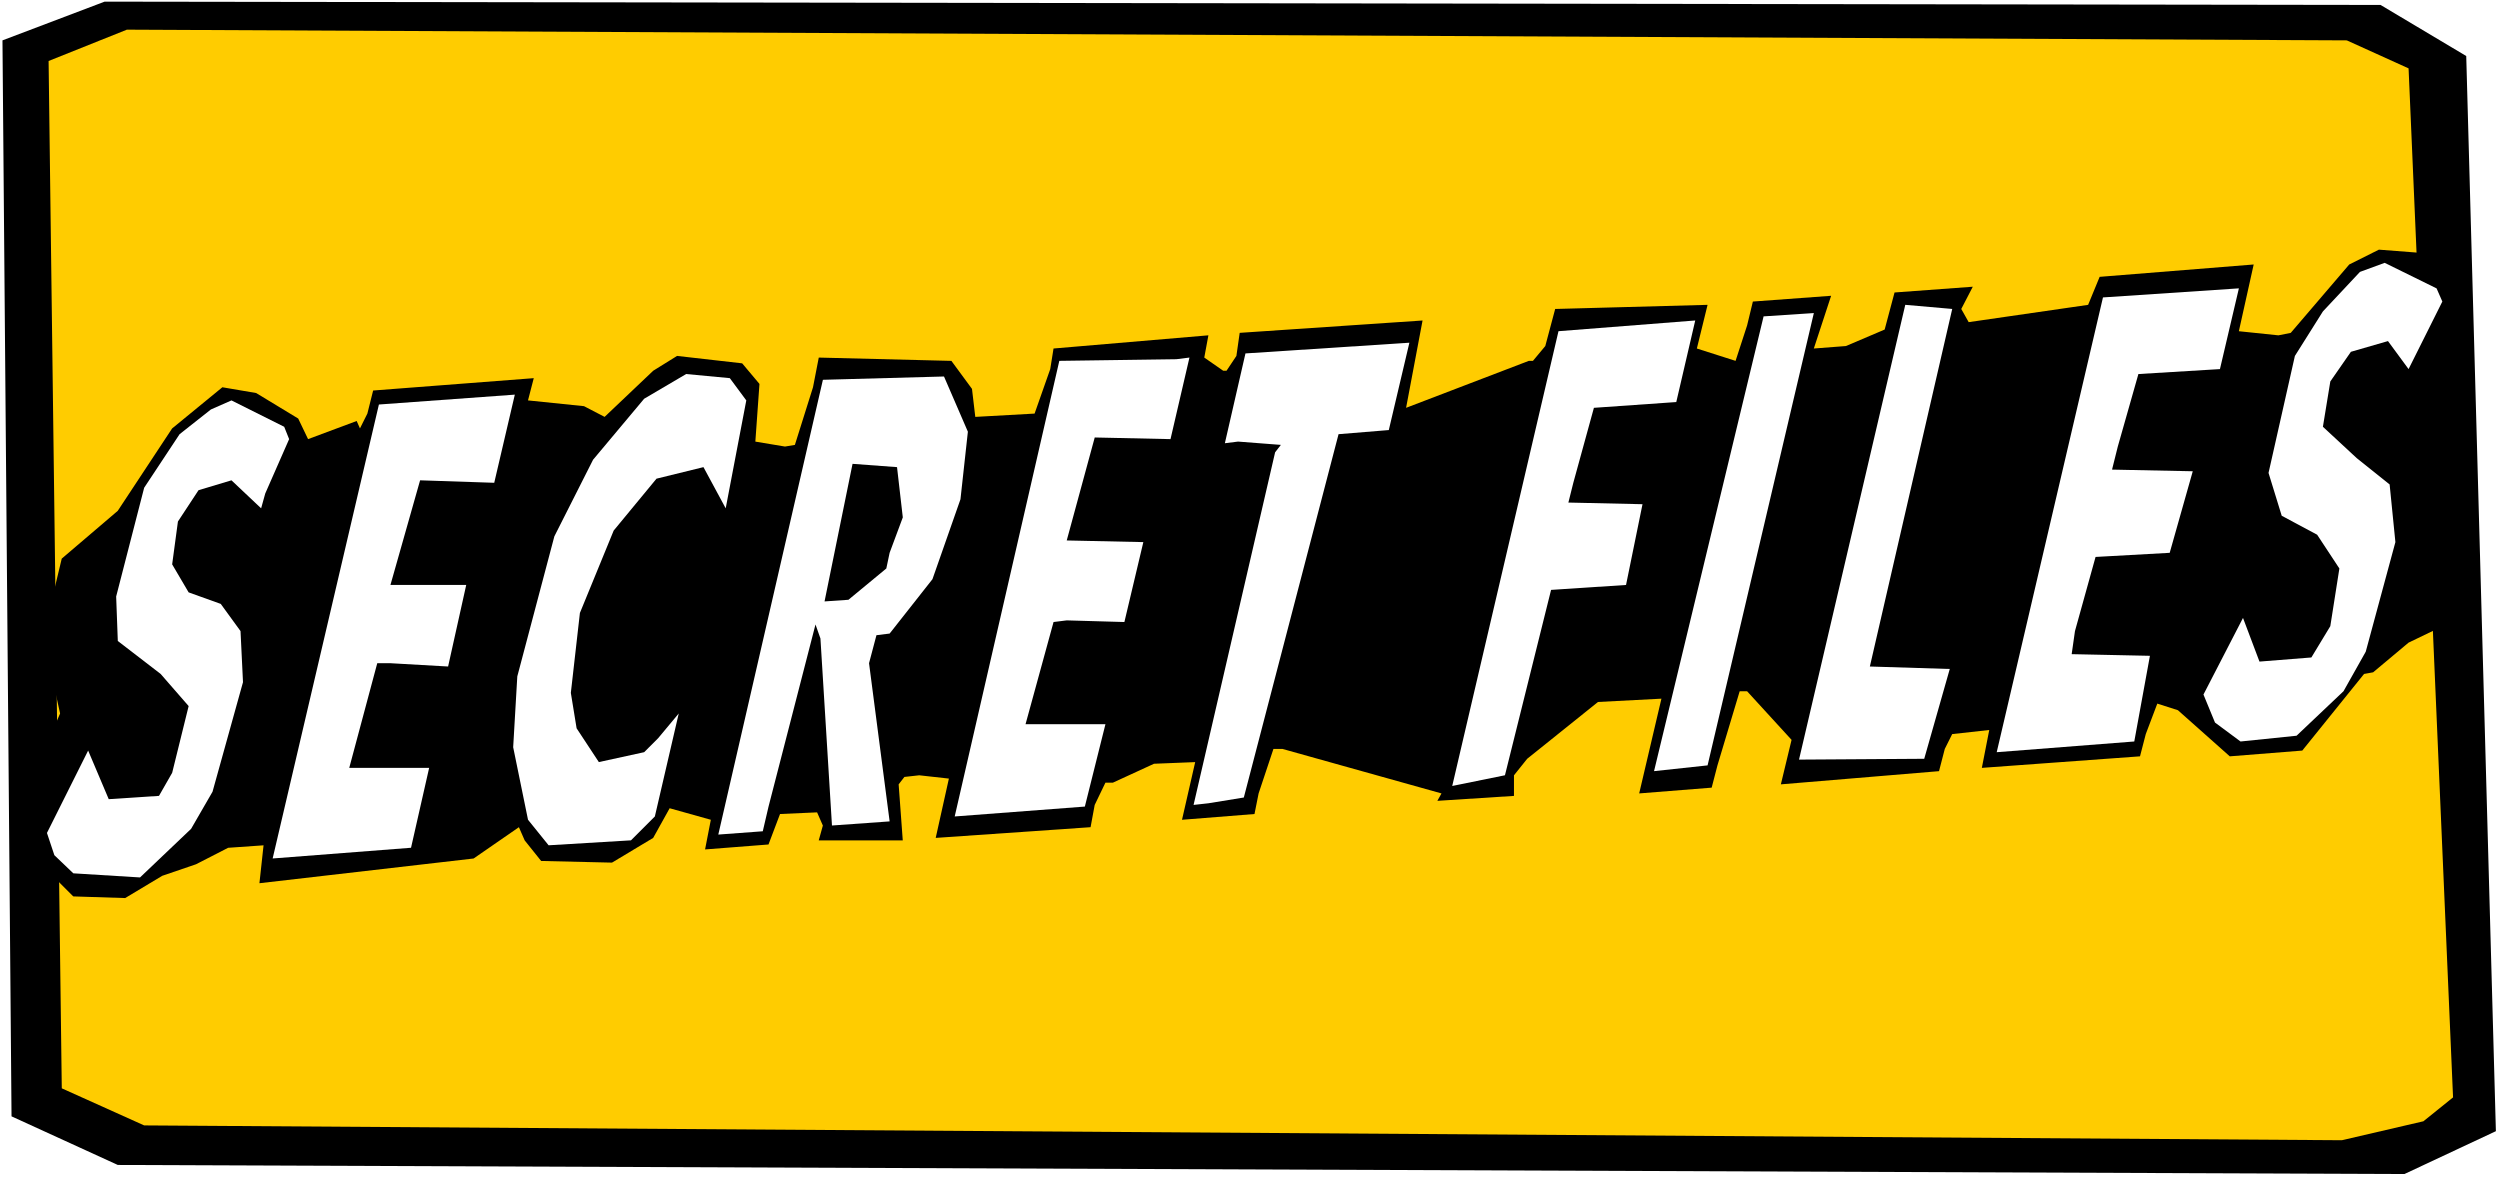
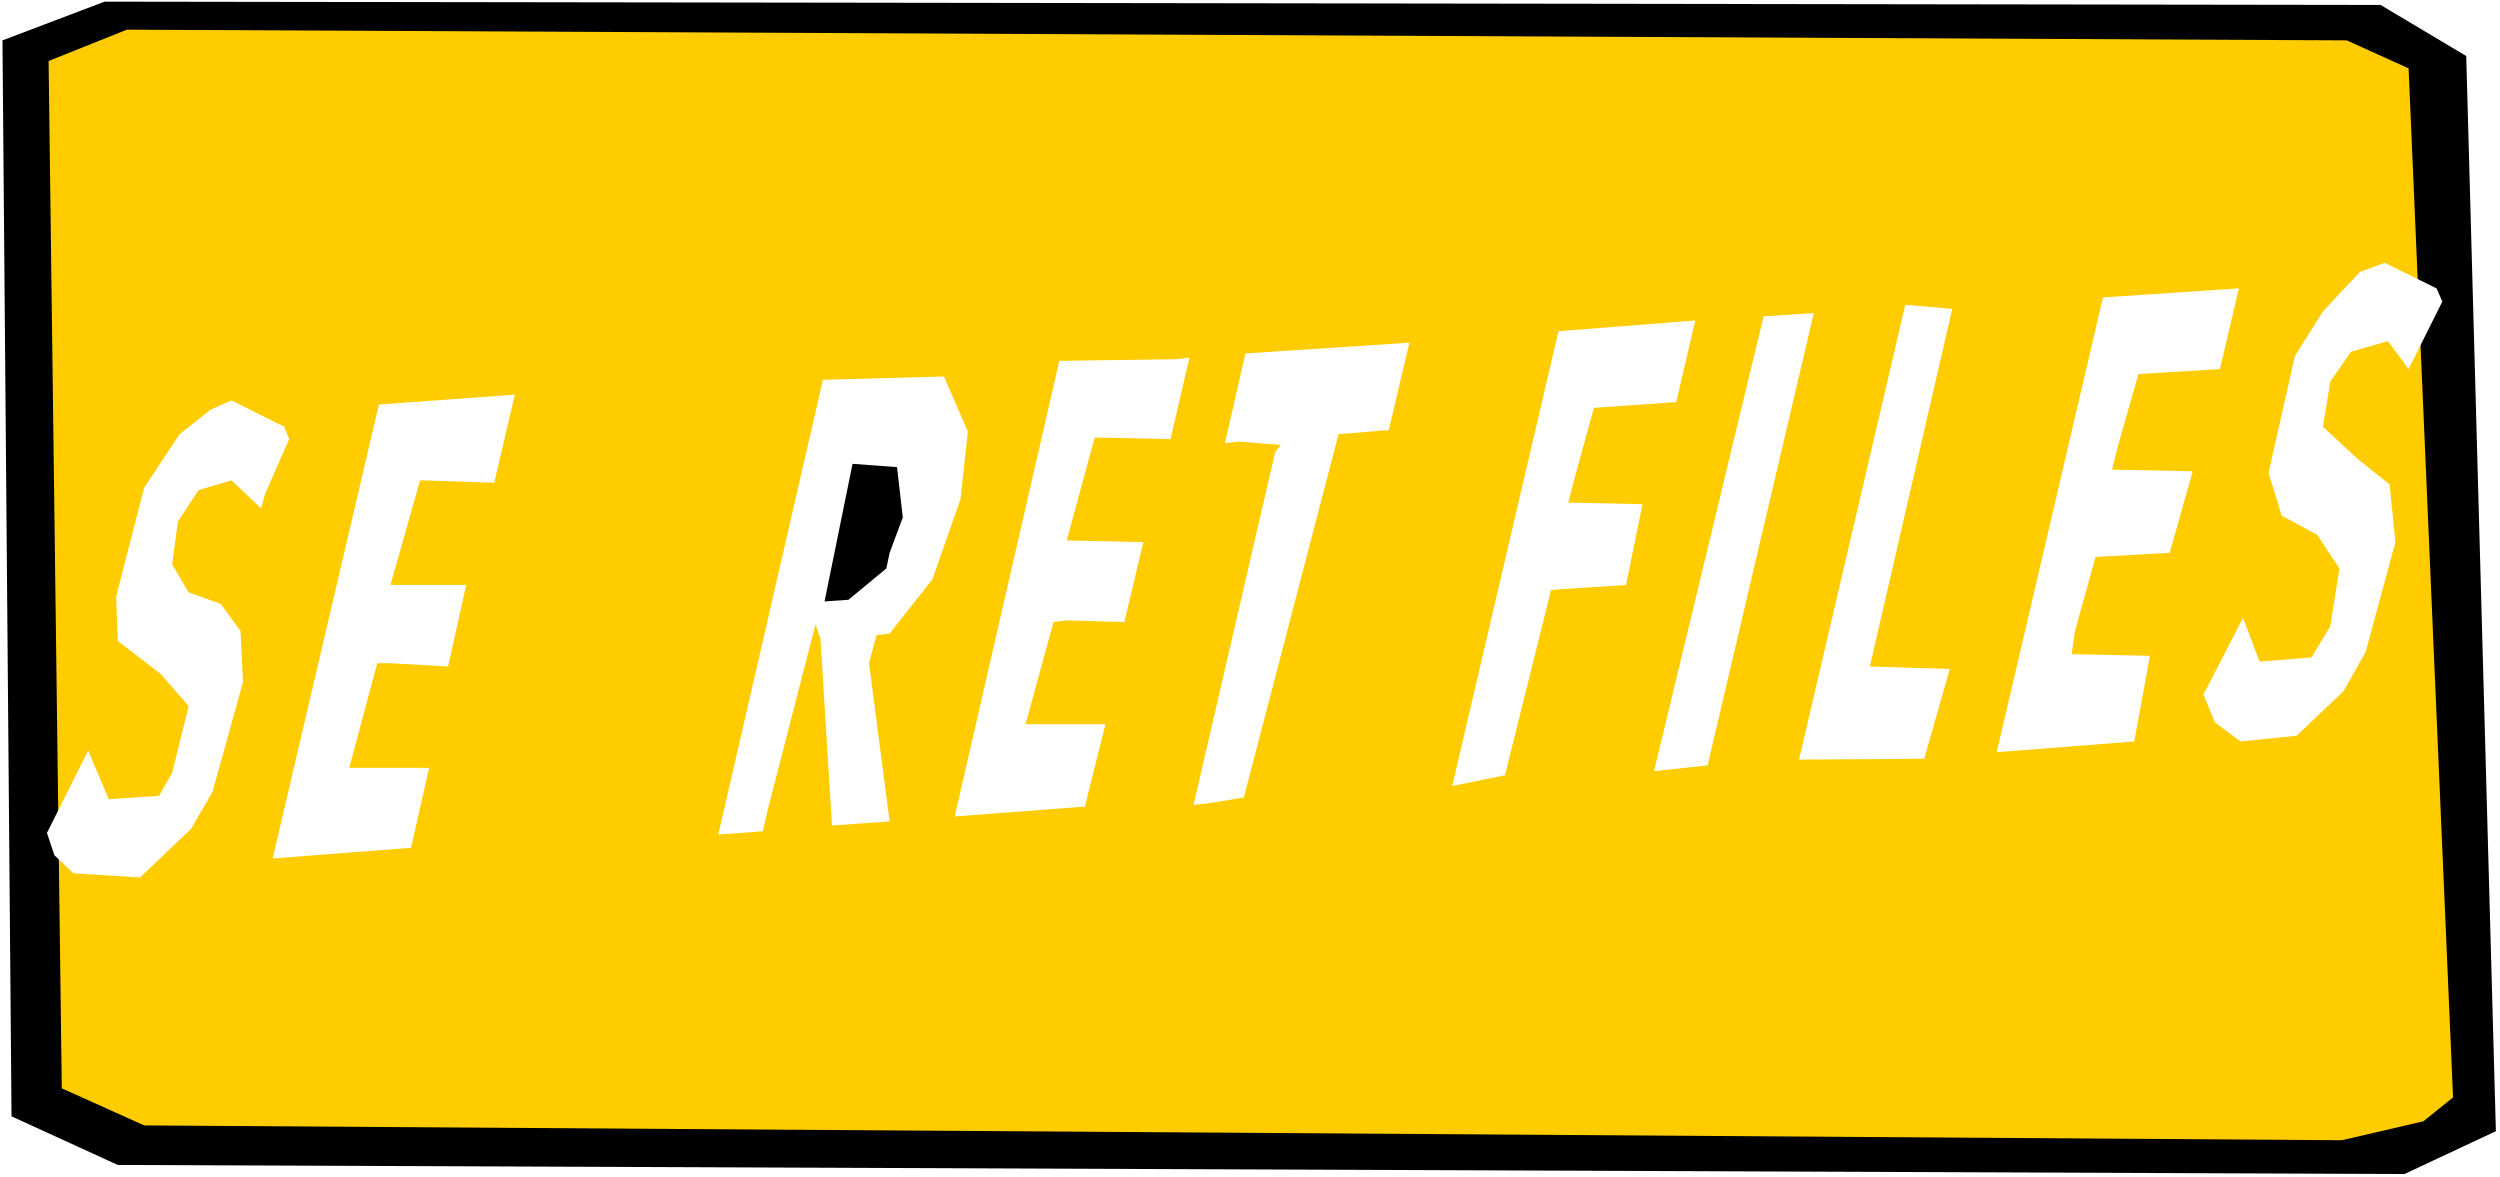
<svg xmlns="http://www.w3.org/2000/svg" xmlns:ns1="http://sodipodi.sourceforge.net/DTD/sodipodi-0.dtd" xmlns:ns2="http://www.inkscape.org/namespaces/inkscape" version="1.0" width="129.766mm" height="61.11mm" id="svg16" ns1:docname="Secret Files.wmf">
  <rect width="100%" height="100%" fill="#808080" stroke="none" />
  <ns1:namedview id="namedview16" pagecolor="#ffffff" bordercolor="#000000" borderopacity="0.25" ns2:showpageshadow="2" ns2:pageopacity="0.0" ns2:pagecheckerboard="0" ns2:deskcolor="#d1d1d1" ns2:document-units="mm" />
  <defs id="defs1">
    <pattern id="WMFhbasepattern" patternUnits="userSpaceOnUse" width="6" height="6" x="0" y="0" />
  </defs>
  <path style="fill:#ffffff;fill-opacity:1;fill-rule:evenodd;stroke:none" d="M 0,230.967 H 490.455 V 0 H 0 Z" id="path1" />
  <path style="fill:#000000;fill-opacity:1;fill-rule:evenodd;stroke:none" d="M 489.647,221.916 471.71,230.321 23.109,228.543 2.262,219.007 0.485,7.92 20.523,0.323 467.023,0.97 483.83,10.991 Z" id="path2" />
  <path style="fill:#ffcc00;fill-opacity:1;fill-rule:evenodd;stroke:none" d="m 481.244,215.289 -5.818,4.687 -15.998,3.717 L 28.28,220.784 12.12,213.511 9.534,11.961 24.886,5.819 460.398,7.92 l 12.12,5.495 z" id="path3" />
-   <path style="fill:#000000;fill-opacity:1;fill-rule:evenodd;stroke:none" d="m 58.499,82.107 1.939,4.041 9.534,-3.556 0.646,1.455 1.454,-2.909 1.131,-4.526 31.512,-2.424 -1.131,4.364 10.989,1.131 4.04,2.101 9.534,-9.051 4.686,-2.909 12.766,1.455 3.394,4.041 -0.808,11.314 5.818,0.97 1.939,-0.323 3.555,-11.314 1.131,-5.819 26.018,0.647 4.04,5.495 0.646,5.495 11.635,-0.647 3.07,-8.728 0.646,-4.041 30.381,-2.586 -0.808,4.364 3.717,2.586 h 0.646 l 1.939,-2.909 0.646,-4.526 35.875,-2.424 -3.232,17.133 24.078,-9.213 h 0.808 l 2.424,-2.909 1.939,-7.273 29.896,-0.808 -2.101,8.566 7.595,2.424 2.262,-6.95 1.131,-4.687 15.352,-1.131 -3.394,10.344 6.302,-0.485 7.595,-3.233 1.939,-7.273 15.352,-1.131 -2.262,4.364 1.454,2.586 23.432,-3.394 2.262,-5.495 30.219,-2.424 -2.909,13.092 7.757,0.808 2.424,-0.485 11.474,-13.415 5.818,-2.909 8.403,0.647 6.464,6.627 -0.97,4.041 -1.131,1.778 -0.323,1.131 4.686,2.586 1.454,9.859 -3.717,46.064 -9.05,4.364 -6.949,5.819 -1.778,0.323 -12.12,15.031 -14.221,1.131 -10.181,-9.051 -4.04,-1.293 -2.262,5.98 -1.131,4.364 -31.027,2.263 1.454,-7.435 -7.272,0.808 -1.454,2.909 -1.131,4.364 -31.027,2.586 2.101,-8.728 -8.726,-9.536 h -1.454 l -4.363,14.547 -1.131,4.364 -14.221,1.131 4.363,-18.587 -12.443,0.647 -13.898,11.152 -2.586,3.233 v 4.041 l -15.029,0.97 0.808,-1.455 -31.189,-8.728 h -1.778 l -2.909,8.728 -0.808,4.041 -14.221,1.131 2.586,-11.314 -8.08,0.323 -8.08,3.717 h -1.454 l -2.101,4.364 -0.808,4.364 -30.381,2.101 2.586,-11.637 -5.818,-0.647 -2.909,0.323 -1.131,1.455 0.808,10.991 h -16.483 l 0.808,-2.909 -1.131,-2.586 -7.272,0.323 -2.262,5.98 -12.443,0.97 1.131,-5.819 -8.08,-2.263 -3.232,5.819 -8.08,4.849 -13.898,-0.323 -3.232,-4.041 -1.131,-2.586 -8.888,6.142 -42.016,4.849 0.808,-7.435 -6.949,0.485 -6.302,3.233 -6.626,2.263 -7.272,4.364 -10.181,-0.323 -6.626,-6.627 -5.494,-7.273 9.534,-21.981 -2.909,-13.254 1.454,-1.455 v -8.243 l 1.778,-7.435 10.989,-9.374 10.666,-16.163 9.858,-8.081 6.626,1.131 z" id="path4" />
  <path style="fill:#ffffff;fill-opacity:1;fill-rule:evenodd;stroke:none" d="m 56.722,86.148 -4.686,10.667 -0.808,2.909 -5.818,-5.495 -6.464,1.94 -4.04,6.142 -1.131,8.405 3.232,5.495 6.302,2.263 3.878,5.334 0.485,10.021 -5.979,21.497 -4.202,7.273 -10.019,9.536 -13.09,-0.808 -3.717,-3.556 -1.454,-4.364 8.08,-16.163 4.04,9.536 9.858,-0.647 2.586,-4.526 3.232,-13.092 -5.494,-6.304 -8.403,-6.465 -0.323,-8.728 5.494,-21.335 6.949,-10.506 6.141,-4.849 4.04,-1.778 10.342,5.172 z" id="path5" />
-   <path style="fill:#ffffff;fill-opacity:1;fill-rule:evenodd;stroke:none" d="m 146.409,78.551 -4.04,21.173 -4.363,-8.081 -9.211,2.263 -8.403,10.183 -6.626,16.163 -1.778,15.678 1.131,6.95 4.363,6.627 8.888,-1.94 2.747,-2.748 4.04,-4.849 -4.686,20.204 -4.686,4.687 -16.16,0.97 -4.04,-5.01 -2.909,-14.223 0.808,-13.9 7.272,-27.477 7.595,-15.031 10.019,-11.961 8.242,-4.849 8.565,0.808 z" id="path6" />
  <path style="fill:#ffffff;fill-opacity:1;fill-rule:evenodd;stroke:none" d="m 101,77.42 -4.04,17.294 -14.544,-0.485 -5.818,20.527 h 14.867 l -3.555,16.001 -11.312,-0.647 h -2.586 l -5.494,20.527 h 15.675 l -3.555,15.678 -27.149,2.101 20.846,-89.057 z" id="path7" />
  <path style="fill:#ffffff;fill-opacity:1;fill-rule:evenodd;stroke:none" d="m 189.88,84.693 -1.454,13.254 -5.494,15.678 -8.403,10.667 -2.586,0.323 -1.454,5.495 4.04,31.033 -11.312,0.808 -2.262,-36.69 -0.97,-2.748 -9.211,35.72 -1.131,4.849 -8.726,0.647 20.523,-89.219 23.755,-0.647 z" id="path8" />
  <path style="fill:#ffffff;fill-opacity:1;fill-rule:evenodd;stroke:none" d="m 233.35,70.147 -3.717,16.001 -14.867,-0.323 -5.494,20.204 15.029,0.323 -3.717,15.678 -11.312,-0.323 -2.586,0.323 -5.494,20.042 h 15.675 l -4.04,16.163 -25.533,1.94 20.523,-89.381 22.947,-0.323 z" id="path9" />
  <path style="fill:#ffffff;fill-opacity:1;fill-rule:evenodd;stroke:none" d="m 479.143,59.156 -6.626,13.254 -4.04,-5.495 -7.272,2.101 -4.04,5.819 -1.454,8.89 6.626,6.142 6.464,5.172 1.131,11.314 -5.818,21.497 -4.363,7.758 -9.211,8.728 -10.989,1.131 -5.01,-3.717 -2.262,-5.495 7.757,-15.031 3.232,8.566 10.181,-0.808 3.717,-6.142 1.778,-11.314 -4.363,-6.627 -6.949,-3.717 -2.586,-8.405 5.171,-22.951 5.494,-8.728 7.272,-7.758 4.848,-1.778 10.181,5.01 z" id="path10" />
  <path style="fill:#ffffff;fill-opacity:1;fill-rule:evenodd;stroke:none" d="m 272.457,84.37 -9.858,0.808 -18.584,71.278 -6.949,1.131 -2.909,0.323 15.998,-69.177 1.131,-1.455 -8.403,-0.647 -2.586,0.323 4.04,-17.618 32.158,-2.101 z" id="path11" />
  <path style="fill:#ffffff;fill-opacity:1;fill-rule:evenodd;stroke:none" d="m 328.856,78.875 -16.16,1.131 -4.04,14.708 -0.97,3.879 14.544,0.323 -3.232,15.84 -14.706,0.97 -9.05,36.366 -10.342,2.101 20.846,-89.219 26.826,-2.101 z" id="path12" />
  <path style="fill:#ffffff;fill-opacity:1;fill-rule:evenodd;stroke:none" d="m 334.996,150.153 -10.504,1.131 21.493,-89.219 9.858,-0.647 z" id="path13" />
  <path style="fill:#ffffff;fill-opacity:1;fill-rule:evenodd;stroke:none" d="m 366.832,130.757 15.675,0.485 -5.01,17.617 -24.563,0.162 20.846,-89.219 9.211,0.808 z" id="path14" />
  <path style="fill:#ffffff;fill-opacity:1;fill-rule:evenodd;stroke:none" d="m 435.512,72.41 -15.998,0.97 -4.04,14.223 -1.131,4.526 15.837,0.323 -4.525,16.001 -14.544,0.808 -4.04,14.547 -0.646,4.526 15.352,0.323 -3.07,16.809 -26.987,2.101 20.846,-89.219 26.664,-1.778 z" id="path15" />
  <path style="fill:#000000;fill-opacity:1;fill-rule:evenodd;stroke:none" d="m 177.113,101.503 -2.586,6.95 -0.646,3.071 -7.434,6.142 -4.686,0.323 5.494,-26.992 8.726,0.647 z" id="path16" />
</svg>